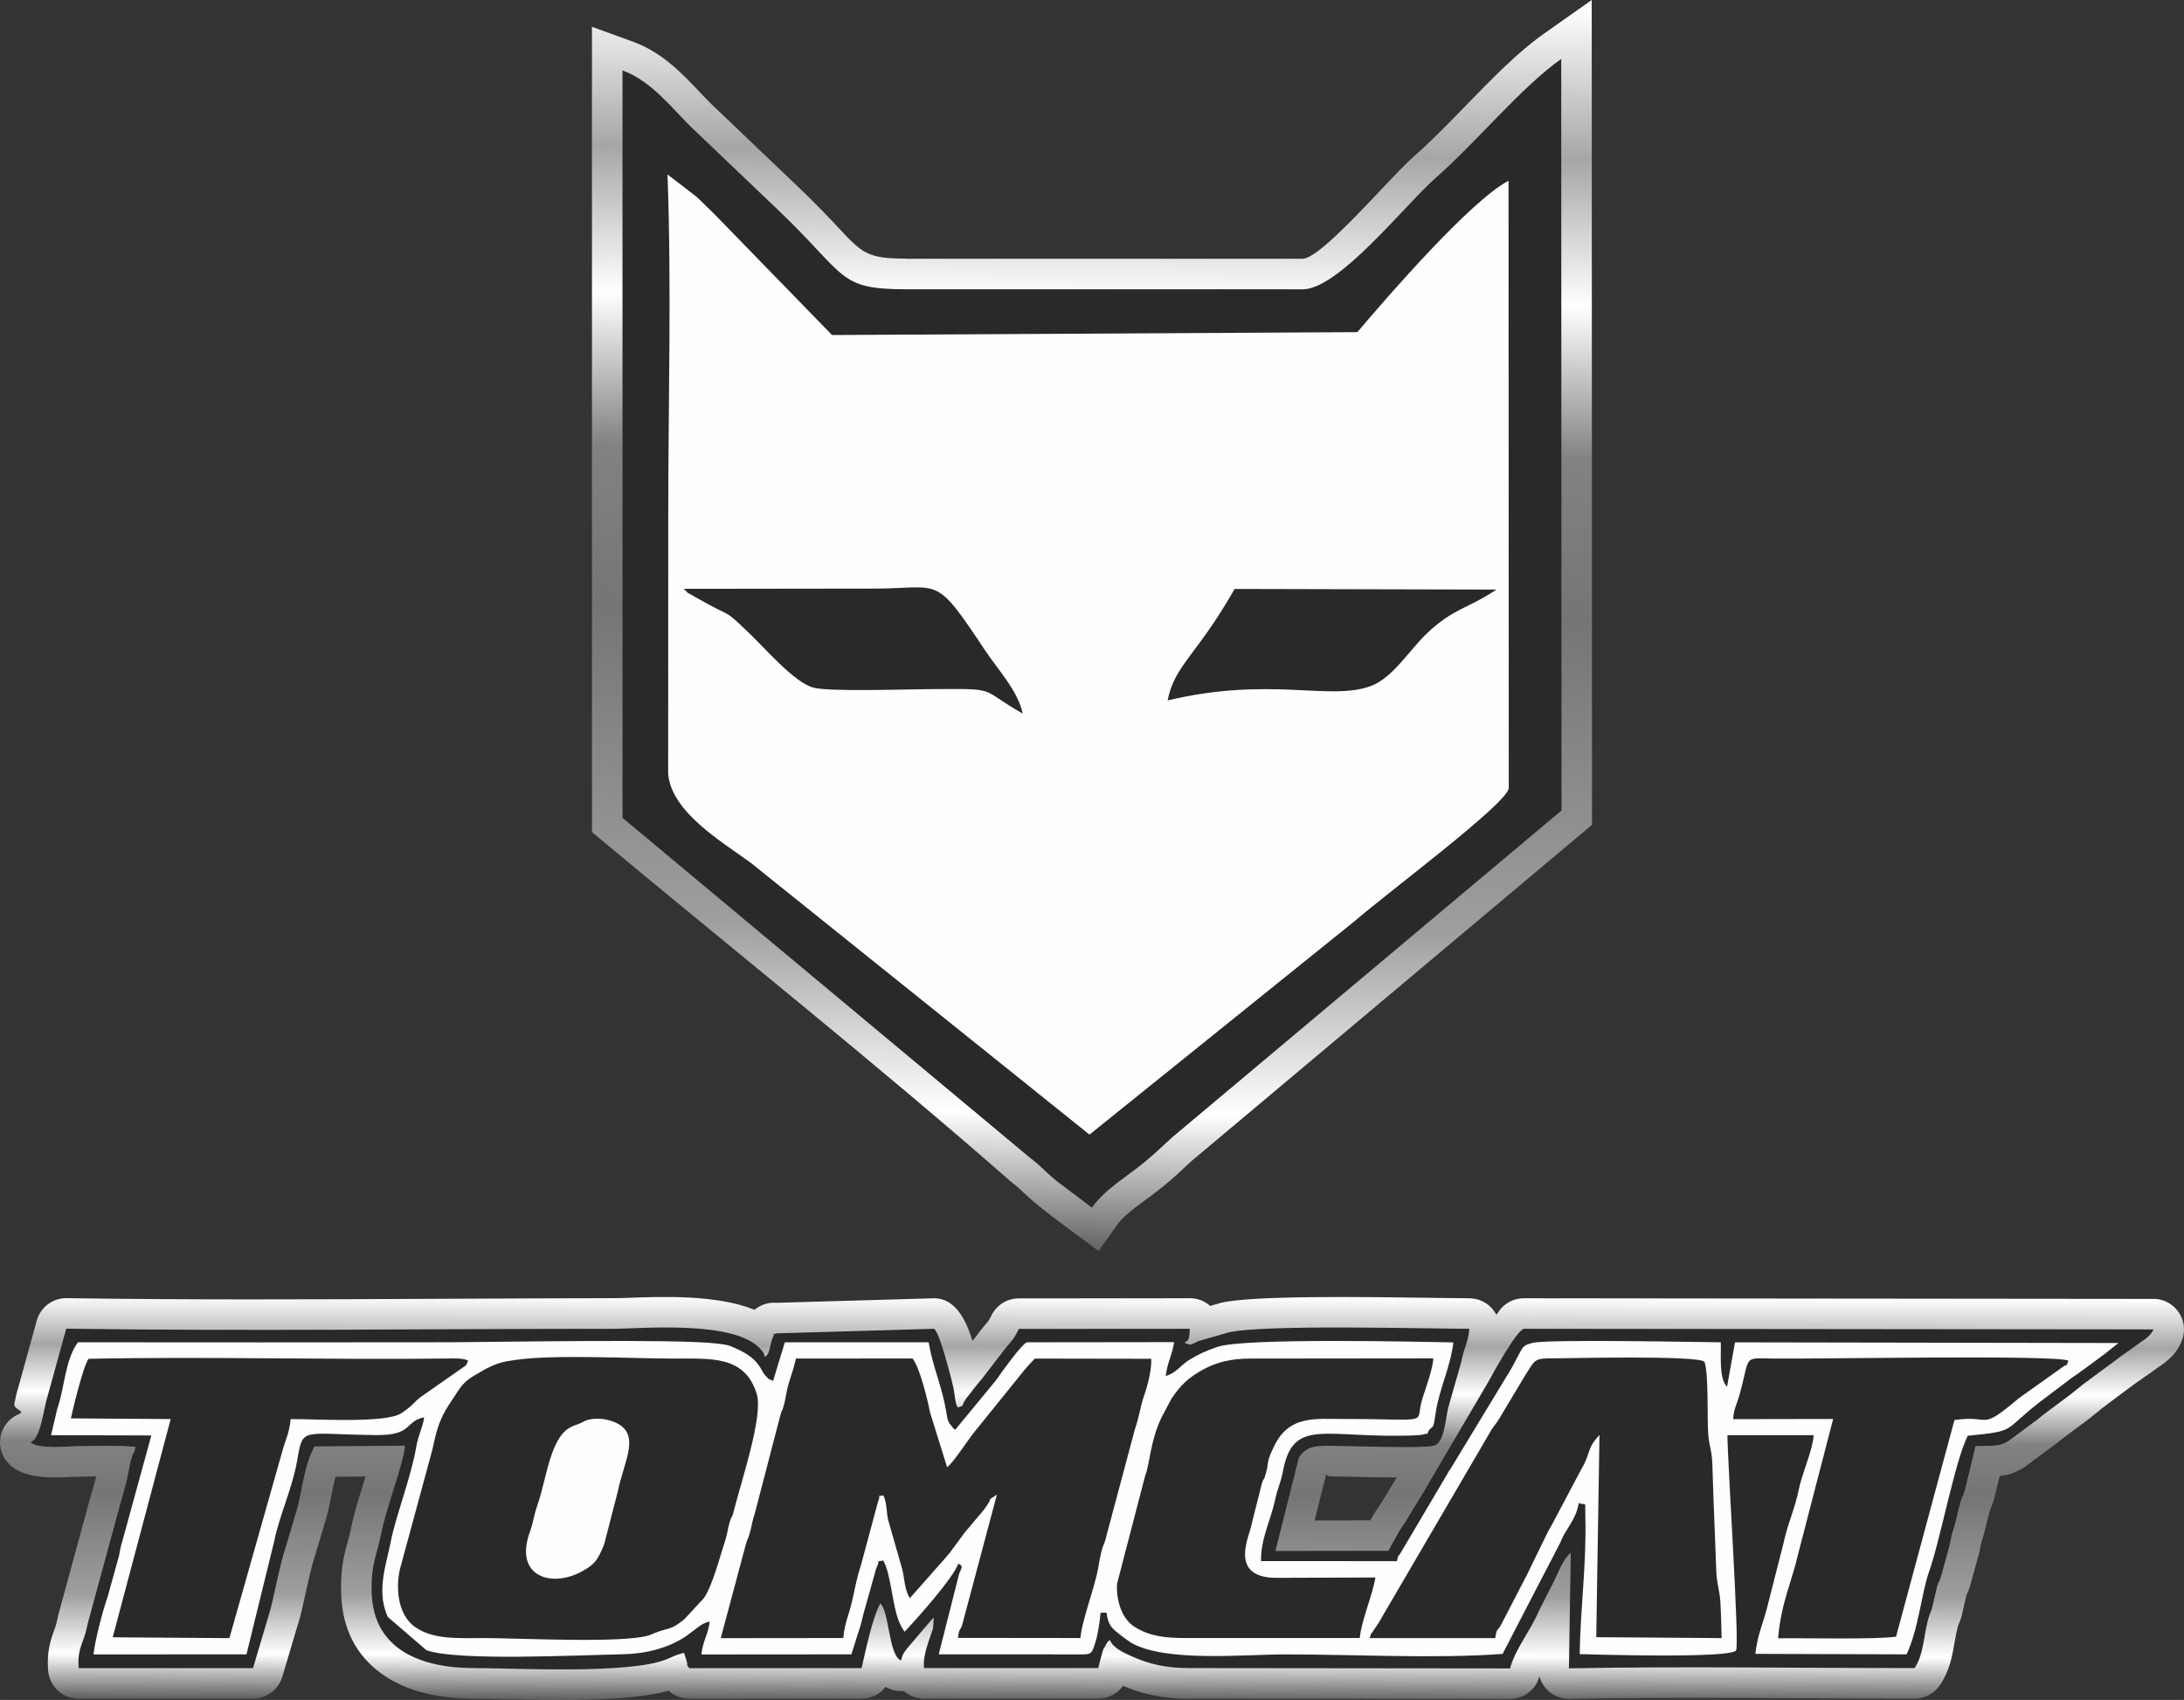
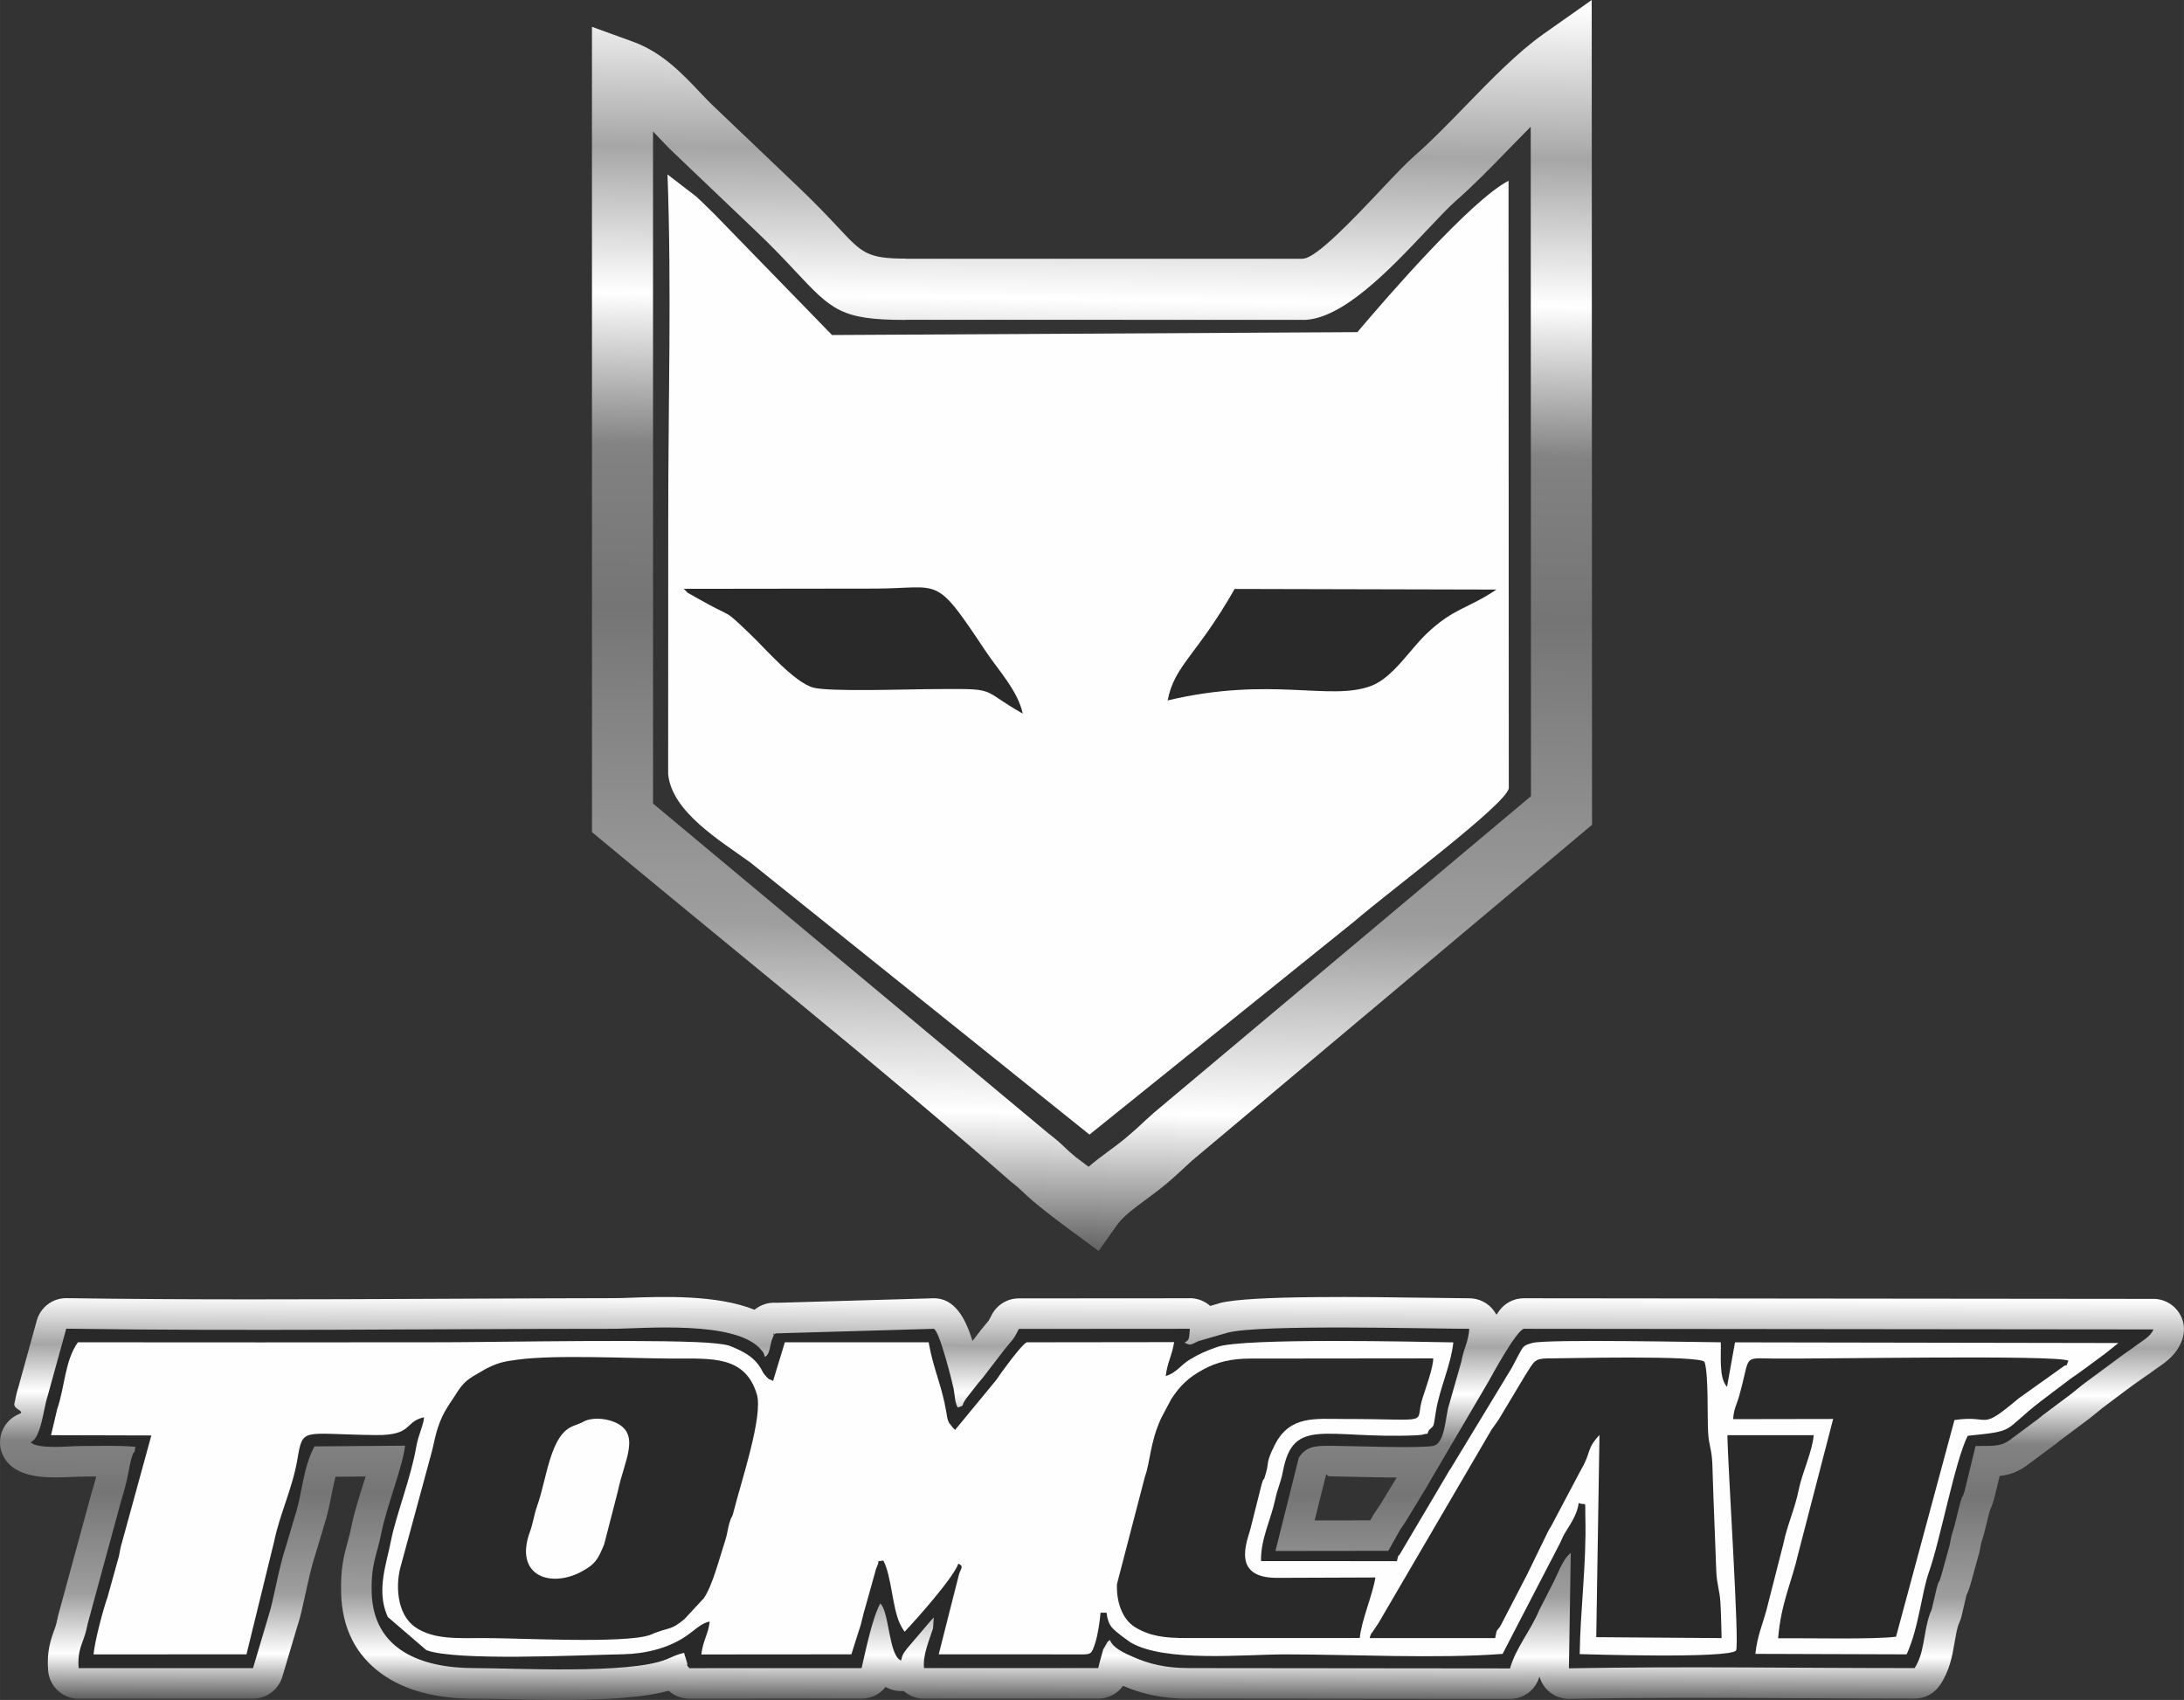
<svg xmlns="http://www.w3.org/2000/svg" xmlns:xlink="http://www.w3.org/1999/xlink" xml:space="preserve" width="20.521mm" height="15.973mm" version="1.1" style="shape-rendering:geometricPrecision; text-rendering:geometricPrecision; image-rendering:optimizeQuality; fill-rule:evenodd; clip-rule:evenodd" viewBox="0 0 12384.17 9639.63">
  <rect x="0" y="0" width="12384.17" height="9639.63" fill="#333333" stroke="none" />
  <defs>
    <style type="text/css">
   
    .fil3 {fill:#FEFEFE}
    .fil2 {fill:#292929}
    .fil1 {fill:url(#id0);fill-rule:nonzero}
    .fil0 {fill:url(#id1);fill-rule:nonzero}
   
  </style>
    <linearGradient id="id0" gradientUnits="userSpaceOnUse" x1="6259.68" y1="9639.69" x2="6264.57" y2="7355.37">
      <stop offset="0" style="stop-opacity:1; stop-color:#626262" />
      <stop offset="0.11" style="stop-opacity:1; stop-color:white" />
      <stop offset="0.259" style="stop-opacity:1; stop-color:#9E9E9E" />
      <stop offset="0.51" style="stop-opacity:1; stop-color:#757575" />
      <stop offset="0.639" style="stop-opacity:1; stop-color:#828282" />
      <stop offset="0.761" style="stop-opacity:1; stop-color:white" />
      <stop offset="0.878" style="stop-opacity:1; stop-color:#A6A6A6" />
      <stop offset="1" style="stop-opacity:1; stop-color:white" />
    </linearGradient>
    <linearGradient id="id1" gradientUnits="userSpaceOnUse" xlink:href="#id0" x1="6172.78" y1="7093.64" x2="6275.49" y2="3.2">
  </linearGradient>
  </defs>
  <g id="Capa_x0020_1">
    <g id="_2648048536688">
      <path class="fil0" d="M7387.6 1813.66l-2252.64 -0.24 0 0.66c-366.02,0 -416.41,-53.71 -627.81,-279.29 -54.43,-58.12 -122.57,-130.84 -215.99,-219.91l-469.45 -447.55c-28.79,-26.86 -64.51,-64.63 -101.2,-103.38l-17.62 -18.65 0.12 3811.39 2240.81 1869.48c48.82,37.11 72.48,59.62 97.22,83.16 15.27,14.54 31.14,29.63 58.12,51.54l73.44 55.34c37.48,-32.23 76.76,-61.25 116.71,-90.76 31.02,-22.93 62.64,-46.29 95.95,-74.17 45.14,-37.72 65.18,-56.55 86.9,-76.94 14.79,-13.82 30.36,-28.42 63.91,-58.12l3.38 -3.38 2141.78 -1798.09 -1.39 -3796.24c-40.74,40.86 -81.77,83.1 -122.75,125.22 -101.27,104.28 -202.11,207.96 -302.83,295.95 -38.02,33.19 -97.52,96.2 -164.81,167.41 -207.48,219.79 -478.93,507.23 -701.86,507.23l0 -0.66zm-2252.64 -346.46l2252.64 0.18 0 -0.66c74.29,0 286.84,-225.16 449.36,-397.22 72.3,-76.52 136.21,-144.29 189.19,-190.52 88.11,-76.94 185.03,-176.7 282.49,-276.94 148.4,-152.68 298.12,-306.75 444.35,-409.77l272.78 -192.27 1.75 4677.09 -2265.37 1901.89 -0.18 -0.24c-17.44,15.57 -35.24,32.29 -52.2,48.16 -27.34,25.71 -52.56,49.37 -101.81,90.52 -35,29.27 -73.99,58.06 -112.25,86.36 -65.12,48.1 -127.76,94.45 -162.82,143.99l-103.38 146.16c-112.13,-84.67 -236.39,-171.15 -343.51,-259.56 -40.68,-32.65 -62.76,-53.65 -83.95,-73.81 -17.62,-16.72 -34.46,-32.77 -68.62,-58.9 -766.01,-672.04 -1591.22,-1328.04 -2376.66,-1983.06l-0.24 -4566.59 232.22 84.31c165.23,59.93 278.21,179.3 382.91,289.98 26.92,28.42 53.17,56.12 86.3,87.14l472.17 450.2c100.96,96.32 172.48,172.54 229.51,233.49 128.18,136.75 158.72,169.34 375.31,169.34l0 0.72z" />
      <path class="fil1" d="M409.41 8374.9c-108.45,5.25 -262.82,12.79 -351.53,-66.26l0.24 -0.24c-19.07,-16.9 -34.7,-38.38 -45.02,-63.55 -36.39,-88.47 5.85,-189.74 94.39,-226.07 9.35,-3.92 12.85,-7.3 12.79,-10.62l-3.26 -5.67c-10.08,-9.84 -40.25,-20.94 -35.61,-43.15 6.88,-33.31 13.16,-63.61 21.85,-90.4l105.19 -380.68c20.52,-73.93 88.71,-127.88 169.04,-126.97 691.96,10.14 1385.43,7 2078.35,3.86 413.57,-1.87 827.2,-3.8 1015.37,-3.8 39.05,0 65.54,-0.97 96.56,-2.11 191.06,-6.94 496.91,-18.04 710.49,67.77 34.1,-27.52 78.51,-43.21 125.04,-39.29l877.71 -25.35c19.01,-1.51 38.56,0.06 58.06,5.19 79.84,21 132.34,106.15 166.44,209.11l8.87 27.52 38.74 -50.09c3.26,-4.83 6.82,-9.6 10.62,-14.18l42.12 -50.93 14.18 -25.77c27.4,-59.38 87.51,-100.54 157.21,-100.54l956.35 -0.66c8.57,-0.6 17.32,-0.66 26.19,0 39.53,2.96 75.01,18.95 102.47,43.45l39.65 -11.41 14.42 -4.59c168.43,-45.02 834.02,-35.24 1209.39,-29.81 88.65,1.33 160.71,2.35 203.13,2.41 6.03,-0.12 12.13,0.12 18.29,0.72 60.77,5.49 111.34,41.76 137.78,92.03l7 -7.78c22.09,-37.3 57.75,-65.54 100.18,-78.03 4.1,-1.51 8.21,-2.72 12.19,-3.56l0.12 0.48c11.77,-2.53 24.02,-3.92 36.51,-3.92l3560.88 3.56c22.51,-1.15 45.56,2.05 68.07,10.2 89.98,32.65 136.51,132.04 103.86,222.02 -30.6,83.95 -89.62,124.38 -143.21,160.89 -7.18,4.95 -14.18,9.78 -20.4,14.6 -13.76,10.8 -29.93,21.67 -45.8,32.29 -83.52,56.67 -165.72,121.72 -247.13,181.95l-8.15 7.12 -63.97 51.54 -154.49 115.33 -5.97 4.95 -0.3 -0.42 -6.94 5.73c-4.35,3.98 -8.99,7.85 -13.82,11.41l-153.53 114c-62.64,49.79 -114.96,66.56 -170.79,72.24l-32.11 131.56c-7.42,25.04 -15.33,46.47 -23.66,64.69 -7.42,25.77 -12.85,48.82 -17.98,70.55 -7.78,33.07 -15.03,63.91 -28.42,104.04 -2.84,8.51 -4.41,17.02 -6.03,25.83 -3.26,17.68 -6.64,35.85 -10.86,51.36l-0.42 -0.12 -42.49 154.01c-11.35,40.92 -19.31,60.23 -26.25,73.5l-28.24 120.4c-1.57,6.1 -3.32,12.25 -5.49,18.35 -4.16,11.71 -8.51,22.57 -13.04,32.65 -8.51,26.61 -14.48,61.13 -20.34,94.81 -14.24,82.13 -27.94,160.95 -82.74,243.81l-0.24 -0.18c-30.96,46.77 -84.07,77.55 -144.35,77.55 -212.49,0.06 -424.67,-1.03 -636.92,-2.17 -440.06,-2.23 -880.55,-4.59 -1320.55,3.5l-5.43 0c-78.51,-1.21 -143.99,-54.56 -164.09,-126.55l-0.24 0.78 -0.3 -0.06c-20.34,72.84 -87.32,126.31 -166.68,126.31l-1820.48 -1.81 0 0.66c-77.07,0 -145.5,-7.06 -210.19,-20.76 -57.51,-12.19 -110.74,-29.75 -163.61,-52.26 -31.38,43.81 -82.74,72.36 -140.73,72.36l-975.6 0.12c-48.16,3.44 -93.54,-13.34 -127.34,-43.39 -26.25,2.29 -53.47,-1.33 -79.66,-11.83 -8.15,-3.26 -15.87,-6.88 -23.23,-10.8 -31.68,40.19 -80.81,65.96 -135.97,65.96l-977.23 0.42c-35.73,-0.24 -71.27,-11.29 -101.08,-32.77 -5.37,-3.8 -10.62,-7.91 -15.57,-12.37 -222.99,63.06 -645.43,53.83 -928.65,47.55 -53.95,-1.21 -100.9,-2.23 -175.55,-2.23 -198.19,0 -388.47,-41.22 -529.98,-146.29 -133.25,-99.03 -218.28,-246.04 -223.11,-454.91 -3.2,-139.35 14.42,-204.34 36.09,-284.24 7.66,-27.64 15.81,-57.81 23.11,-94.81 14.36,-72.54 41.7,-159.5 68.92,-245.92l10.62 -33.98 -170.73 1.33c-8.45,32.11 -15.27,66.2 -22.03,100.42 -11.65,58.48 -23.35,117.32 -43.75,178.93l-49.06 164.21c-20.46,60.71 -39.41,147.01 -56.18,223.65 -14.79,67.65 -28.18,128.72 -43.09,173.93l-0.3 -0.12 -87.02 293.23c-21.3,71.75 -87.69,124.2 -166.32,124.2l-975.78 -0.12c-95.59,7.12 -178.87,-64.57 -185.99,-160.17 -4.16,-54.01 -0.97,-96.74 7.72,-138.8 7.97,-38.5 19.01,-68.68 32.83,-105.85 4.04,-10.98 7.6,-27.1 11.53,-45.02l0.48 0.12 0.12 -0.6c1.03,-7.48 2.47,-15.03 4.53,-22.51l190.58 -699.62 0.42 0.12 1.57 -5.55c5.13,-16.54 11.65,-38.32 18.35,-63.61l4.83 -18.71 -7.85 0.12c-56,0.66 -56.49,1.27 -81.17,1.27 -20.52,0 -33.13,0.66 -47.37,1.33zm11.71 -347.55l35.67 -1.39c77.31,0 73.93,0.12 77.07,0.06l0.66 0c50.93,-0.54 102.05,-1.15 154.13,0.36 36.63,-22.93 73.63,-14.36 107.72,7.06 88.23,14.66 151.72,95.05 143.87,185.63l-1.39 11.59c-20.4,131.2 -39.71,211.88 -63.79,253.16 -6.58,24.5 -13.52,47.8 -19.43,66.99l0.36 0.12 -192.09 704.81 0.42 0.12 -6.88 30.3 647.72 0.12 53.47 -179.66 -0.36 -0.06c9.66,-29.27 21.06,-81.17 33.67,-138.62 17.68,-80.93 37.66,-171.81 65.18,-254.73l49.85 -168.31 -0.3 -0.12c14.12,-42.61 23.48,-89.86 32.83,-136.81 18.65,-93.72 37.17,-186.78 90.89,-287.56 31.08,-58.3 90.76,-91.49 152.56,-91.61l512.54 -4.16c95.59,-0.72 173.74,76.16 174.47,171.75 0.06,6.7 -0.3,13.22 -0.97,19.67l0.3 0c-8.81,81.71 -42.06,187.38 -75.5,293.9 -24.14,76.76 -48.52,154.07 -59.38,209.17 -9.47,48.16 -19.49,84.85 -28.61,118.59l-0.18 0.66c-14.85,55.28 -27.04,100.3 -25.04,186.48 2.05,87.75 33.73,146.53 83.28,183.34 74.47,55.34 192.69,77.07 323.59,77.07 18.35,0 94.81,1.69 182.37,3.56 278.69,6.16 705.42,15.57 844.16,-39.83l22.15 -9.96c27.52,-12.13 51.3,-22.63 100.6,-34.82 76.88,-18.89 154.43,16.72 191.91,82.2l718.94 -0.3c23.6,-98.55 54.07,-208.32 92.76,-278.03 46.47,-83.64 151.96,-113.7 235.6,-67.23 12.49,6.94 23.78,15.21 33.86,24.56 26.86,24.68 45.44,54.43 59.26,87.32l1.09 -1.03c5.01,-4.95 11.16,-10.56 18.89,-16.54 75.74,-58.48 184.55,-44.54 243.02,31.2 26.92,34.88 38.5,76.7 35.73,117.44l0.3 0 -4.28 61.5c-0.91,14.18 -3.56,27.82 -7.66,40.74l633.84 -0.06c8.03,-14.24 17.62,-29.45 29.09,-45.62 24.02,-99.58 86.12,-171.63 155.7,-212.79 154.37,-189.01 200.6,-161.25 204.28,-25.35 62.7,30.66 91.97,109.9 36.45,243.63 28.18,11.22 57.03,20.22 88.17,26.79 39.23,8.27 84.07,12.61 138.2,12.61l0 0.66 1704.01 1.75c17.74,-34.88 37.36,-68.19 57.15,-101.81 23.42,-39.83 47.31,-80.38 64.63,-121.9 3.38,-8.15 7.3,-15.93 11.77,-23.23l67.17 -131.32 -0.36 -0.18c9.47,-17.44 16.84,-33.55 24.08,-49.55 30.84,-67.59 61.98,-135.72 128.72,-189.13 74.59,-59.62 183.4,-47.43 243.02,27.16 26.13,32.71 38.44,71.88 37.84,110.68l-7.54 476.15c382.37,-4.71 765.71,-2.72 1148.68,-0.72 171.75,0.91 343.57,1.75 514.78,2.05l5.97 -33.25c8.03,-46.41 16.35,-94.2 34.88,-149.66 3.5,-10.5 7.18,-20.22 10.98,-29.33l26.01 -110.86c1.51,-6.4 3.32,-12.61 5.43,-18.65 11.1,-37.05 18.95,-50.39 26.86,-63.73 -1.69,2.05 -4.35,5.43 -2.72,-0.72l42.06 -153.1 -0.48 -0.12c3.56,-13.1 4.53,-18.16 5.37,-22.87 3.92,-21.18 7.72,-41.7 18.29,-73.26 6.03,-18.1 12.25,-44.6 18.95,-72.9 6.34,-27.16 13.16,-55.88 22.03,-86.78 8.21,-28.73 16.96,-52.68 26.25,-72.6l58.18 -238.74c19.01,-78.51 88.71,-131.44 165.9,-132.53 15.99,-0.48 33.92,-0.54 50.69,-0.54 24.98,-0.06 43.75,-0.12 44.66,-0.91l161.07 -119.73 7.42 -6.22 -0.3 -0.36c72.42,-60.05 151.84,-112.85 225.76,-173.2l18.83 -14.42 -3037.05 -3.08c-32.41,25.59 -60.59,176.16 -75.86,204.1l-0.3 0.48 0.3 0.18 -1.51 2.66c-2.59,4.83 -5.49,9.47 -8.51,13.94l-336.08 572.41 0.18 0.12 -7.66 13.82c-49.37,80.14 -96.32,161.86 -147.98,240.49 -24.38,33.49 -48.76,85.15 -69.76,122.57 -33.92,60.59 -98.79,92.88 -163.73,88.29l-627.81 0.78c-95.65,0 -173.14,-77.49 -173.14,-173.08 0,-14.48 1.81,-28.54 5.13,-42l-0.36 -0.12 132.83 -530.28c6.58,-26.25 18.83,-49.61 35.12,-69.1l14.85 -19.19c93.96,-109.41 183.58,-109.11 296.8,-108.69l12.43 0c29.51,0.06 76.16,1.15 132.22,2.47l0.66 0c149.54,3.5 369.88,8.69 401.14,1.45 65.24,-15.03 -61.92,-4.65 -59.26,-20.82 5.13,-30.78 9.9,-59.14 18.65,-87.45l-0.24 -0.06 61.25 -215.51c-359.14,-5.25 -980.61,-13.94 -1104.26,19.07l-7.91 1.93 -140.01 40.43 -9.78 4.59c-92.15,45.99 -109.83,51.3 -214.96,-6.34 -25.89,-14.18 -46.65,-33.98 -61.74,-57.03l-697.03 0.42c-16.66,20.1 -40.8,45.08 -54.74,66.69l-109.83 142.79c-12.01,14.48 -23.84,29.33 -36.21,43.57l-52.2 66.75c-6.34,18.65 -12.97,33.07 -37.66,59.81l-0.97 1.03 0.3 0.3c-32.05,33.98 -47.01,38.92 -86.84,52.5l-9.41 3.5c-84.19,28.85 -175.25,-10.68 -212.85,-88.89 -22.69,-43.99 -27.52,-80.87 -32.89,-122.51 -1.15,-8.09 -2.23,-16.66 -4.28,-27.64 -3.08,-15.27 -27.04,-112.13 -52.87,-195.05l-662.03 19.13c-15.33,45.68 -42.36,87.14 -108.81,119.49 -86.18,42 -190.22,6.16 -232.16,-80.08l-5.55 -12.61c-79.42,-70.85 -409.41,-58.84 -595.52,-52.08 -51.54,1.87 -95.47,3.44 -108.81,3.44 -487.68,0 -750.8,1.27 -1013.98,2.41 -650.38,2.96 -1301.24,5.91 -1950.35,-1.99l-70.79 256.18 -3.56 11.29c-2.53,7.72 -6.76,28 -11.41,50.51zm10424.77 853.03l0.3 -0.36 -0.3 0.36zm297.7 177.49c-3.08,5.07 5.01,-8.45 6.03,-9.54l-0.42 -0.12 -5.61 9.66zm-3316.59 -526.54l92.88 -152.8c-80.93,-0.42 -167.41,-2.47 -239.28,-4.16 -55.94,-1.33 -102.71,-2.41 -124.8,-2.41l-12.43 -0.06c-13.58,-0.06 -19.19,-7.48 -23.29,-12.07l-65.6 261.79 315.81 -0.42 18.35 -32.77c12.37,-19.55 25.47,-37.96 38.38,-57.09z" />
      <path class="fil2" d="M173.32 8179.01c45.93,40.92 216.59,20.76 283.46,20.76 103.44,0 208.26,-4.71 311.04,4.41 -10.62,68.07 -1.39,-1.93 -19.98,58.18 -9.54,30.84 -14.79,60.47 -19.67,87.2 -10.62,57.87 -28.12,117.98 -39.89,155.88l-190.52 699.62c-6.52,28.91 -10.56,51.84 -22.09,82.92 -22.27,59.99 -35.55,96.5 -29.75,171.33l988.69 0.12 88.65 -298.61c28,-84.61 56.25,-268.67 100,-398.18l48.34 -163.55c43.99,-133.01 44.36,-271.15 111.52,-397.22l513.75 -4.1c-12.55,116.59 -105.01,347.07 -132.89,488.1 -26.98,136.51 -60.35,178.21 -56.49,342.42 7.48,323.47 276.04,430.77 579.95,430.77 238.56,0 877.65,35.79 1090.38,-49.18 36.99,-14.79 53.11,-25.59 100.3,-37.3 2.17,3.5 3.38,5.61 3.98,11.65 0.6,5.97 3.08,8.93 3.92,11.53 1.03,3.26 5.67,18.77 7.06,22.99 12.61,37.96 -9.29,10.08 15.21,40.8l977.23 -0.36c23.35,-100.48 61.07,-285.57 106.15,-366.92 51.66,47.92 47.01,295.59 117.56,323.95 10.2,-38.86 10.38,-36.69 35.91,-70.37l133.25 -156.36c2.17,-2.41 6.34,-6.7 8.15,-8.69 1.81,-1.93 5.25,-6.1 8.39,-8.51l-4.28 61.5c-23.05,71.57 -59.32,153.65 -50.99,225.4l987.67 -0.12c5.73,-21.18 12.61,-52.87 21.24,-80.81 12.13,-39.23 1.39,-14.24 17.38,-42.49 32.17,-56.55 4.47,-9.9 27.34,-37.17 17.2,47.37 84.07,75.74 127.52,95.23 94.75,42.43 189.8,65.24 321.06,65.24l1820.48 1.87c32.71,-116.11 116.35,-212.79 165.54,-330.41l71.15 -139.1c34.34,-63.67 59.62,-147.13 107.9,-185.75l-10.56 654.72c652.67,-11.95 1307.58,-1.15 1960.19,-1.33 56.67,-85.63 49,-195.29 84.43,-301.14 14.12,-42.12 -3.38,13.16 12.67,-32.11l29.03 -123.65c14.24,-51.06 10.38,-14.06 27.58,-77.01l42.24 -153.23c9.11,-33.55 8.57,-51.66 20.22,-86.66 17.5,-52.32 25.35,-103.08 43.69,-167.17 19.13,-66.87 4.47,1.09 24.38,-66.02l61.44 -252.08c86.42,-3.2 141.58,8.87 202.17,-40.25l155.94 -115.75c5.37,-4.35 22.09,-18.47 24.26,-20.16l156.61 -116.84c27.82,-22.21 33.67,-27.04 58.18,-47.07 2.47,-2.05 5.91,-4.95 8.39,-7l233.31 -172.6c20.22,-15.21 39.71,-26.25 61.8,-43.57 35.42,-27.7 92.7,-56.31 107.9,-98.07l-3569.81 -3.56c-43.03,9.47 -183.52,267.83 -199.57,297.1l-340.31 579.65c-2.35,3.92 -8.81,15.87 -11.1,19.92l-119.13 195.95c-1.81,2.72 -4.28,6.34 -6.1,9.11 -12.67,19.07 -13.16,19.19 -24.74,36.39l-67.77 120.94 -640.12 0.78 132.83 -530.22c2.47,-3.8 10.38,-14.3 13.28,-17.68 44.36,-51.66 102.77,-48.34 177.55,-48.28 99.15,0.12 503.43,15.87 572.71,-0.12 67.05,-15.51 67.35,-170.18 87.45,-229.93l70.13 -246.46c16.96,-89.32 37.84,-102.29 45.44,-187.08 -222.51,-0.12 -1187.36,-26.92 -1370.34,21.97l-166.99 48.22c-42.97,20.7 -43.99,26.31 -77.43,7.97 27.76,-16.17 25.29,-17.5 30.11,-78.21l-969.62 0.66c-9.35,19.55 -22.81,44.3 -31.92,56.85l-47.92 57.93c-2.41,2.96 -15.81,19.98 -19.49,25.17l-105.07 136.63c-13.1,14.97 -10.26,11.89 -21.12,24.98 -2.11,2.47 -4.95,5.91 -7.06,8.45l-66.26 84.73c-34.58,49.37 -2.84,35.3 -47.8,50.87 -16.48,-29.33 -15.27,-64.57 -23.42,-107.24 -5.79,-30.42 -80.44,-330.59 -112.25,-338.98l-895.33 25.89c-34.94,23.23 5.85,-28.36 -18.29,25.11 -17.44,38.56 -12.97,92.82 -44.11,107.96 -9.66,-28.67 -4.1,-18.83 -20.16,-38.5 -141.04,-172.96 -678.14,-120.52 -845.85,-120.52 -1030.94,0 -2065.26,14.36 -3095.71,-0.72l-106.39 384.96c-21.85,62.76 -35.24,234.52 -95.77,259.62z" />
      <path class="fil3" d="M289.37 8138.34l568.73 1.51 -167.05 608.74c-7.85,23.9 -11.59,49.49 -16.41,74.53l-65.66 236.02c-25.04,69.46 -71.45,245.56 -78.63,322.2l867.21 -0.3 157.45 -642.35c30.54,-150.63 102.17,-296.37 130.05,-457.2 33.49,-193.24 21.06,-148.52 445.07,-143.81 213.45,2.35 160.77,-75.8 274.22,-101.08 -1.57,42 -32.83,100.78 -43.87,166.44 -29.15,173.26 -116.96,395.34 -143.75,534.75 -24.38,126.85 -82.62,276.46 -22.33,420.99 1.33,3.26 3.14,7.18 4.53,10.38l218.95 188.29c168.61,62.82 856.83,28.24 1113.68,23.17 125.89,-2.47 255.64,-33.13 357.02,-101.75 50.27,-34.04 90.4,-77.25 135.85,-83.52 -8.99,74.11 -37.42,103.86 -47.68,186.36l850.98 -0.66 41.22 -130.78c19.43,-52.99 22.33,-89.44 39.41,-141.82l59.2 -211.94c33.13,-70.25 -12.19,-33.8 41.04,-47.68 46.53,85.94 50.15,261.07 93.36,356.6 1.87,4.16 7.97,15.69 10.02,19.43 1.45,2.78 4.1,7 5.49,9.47l11.71 18.77c64.09,-66.87 275.97,-304.52 304.94,-386.17 32.59,14 15.57,25.65 4.1,59.38l-115.27 454.67 770.83 0.3c94.26,0 93.78,7.85 117.92,-69.28 14.54,-46.41 24.98,-121.66 28.85,-166.99l34.16 0c9.47,79.18 35.61,91.61 91.91,136.93l44.96 31.92c193.6,113.94 644.16,67.41 872.88,67.41 383.21,0 865.16,25.65 1235.94,-2.84l264.09 -509.59c1.57,-2.96 3.8,-6.7 5.37,-9.66l56.25 -109.23c10.8,-21.48 11.89,-28.3 24.38,-51.24l17.02 -27.76c29.93,-47.31 57.33,-94.02 64.45,-148.34 46.71,20.76 34.76,-27.04 37.66,81.29 7,260.4 -28.54,522.32 -32.11,775.84 39.47,1.03 842.65,26.67 886.64,-20.1 20.4,-37.48 -47.37,-1048.44 -48.94,-1221.4l489.07 0.24c-6.64,90.46 -65.78,214.24 -84.31,307.42 -21.3,107.48 -65.96,202.89 -86.72,305.18l-98.07 384.36c-24.14,85.03 -50.75,144.66 -61.44,242.96l857.62 2.72c69.46,-151.48 84.43,-348.27 126.79,-467.34 64.33,-180.68 147.61,-631.25 219.85,-772.04 282.19,-28.91 190.88,-22.45 412.66,-194.81l170.55 -128.78c13.16,-9.96 10.32,-7.06 27.52,-19.19 2.78,-1.87 6.46,-4.35 9.11,-6.28 2.66,-1.87 6.28,-4.47 8.87,-6.28 2.59,-1.87 6.1,-4.47 8.63,-6.28 9.47,-6.82 6.7,-5.61 25.77,-18.59l103.98 -76.82c2.59,-1.87 6.22,-4.47 8.93,-6.4l78.33 -62.64 -2174.13 -3.8 -45.2 252.02c-47.74,-48.52 -32.41,-180.14 -35.55,-252.32 -92.09,0.06 -982.54,-19.25 -1067.99,3.62 -54.07,14.42 -51.84,19.01 -85.03,80.2 -15.81,29.09 -25.04,50.39 -42.24,77.85l-335.78 553.7c-46.59,72.48 21.12,-35.67 -11.83,18.35l-268.49 454c-26.01,46.53 -9.29,-5.73 -25.29,53.35l-770.17 -0.3c-3.38,-122.93 56.18,-236.14 79.66,-346.95 15.57,-73.75 30.23,-87.87 45.02,-165.23 59.02,-308.08 242.66,-180.26 749.53,-200.84 8.75,-0.36 34.52,-2.05 42.06,-4.28 43.09,-13.1 17.2,10.26 36.21,-25.71 30.96,-31.8 22.69,-3.92 39.35,-107.48 20.58,-128.06 84.19,-258.11 98.49,-389.67 -190.82,-3.38 -1189.05,-26.73 -1337.27,25.41 -68.5,24.08 -103.32,39.77 -154.79,70.49 -55.16,32.89 -78.33,77.61 -138.98,94.81 11.1,-83.46 32.47,-103.8 48.04,-192.27l-835.53 1.03c-29.81,11.89 -141.94,167.23 -175.13,215.81l-231.8 281.23c-2.53,-2.47 -6.94,-9.54 -7.97,-7.12l-26.49 -33.86c-10.92,-22.93 -10.62,-34.16 -15.09,-60.35 -26.13,-154.43 -73.63,-243.15 -100.24,-395.65l-815.37 -0.18 -66.87 219.49c-31.62,-17.98 -12.85,2.05 -44.66,-31.98 -11.22,-12.01 -16.29,-25.23 -23.9,-38.14 -34.34,-58.3 -82.01,-87.2 -140.97,-113.82 -44.48,-20.04 -48.28,-21.12 -109.05,-28.42 -230.47,-27.82 -1267.38,-7.48 -1543.24,-7.24 -693.29,0.66 -1386.75,1.21 -2079.98,0.18 -74.65,103.62 -74.47,256.66 -117.44,378.51l-34.88 148.22z" />
      <path class="fil2" d="M2929.69 7710.64c-73.75,10.2 -105.31,15.69 -178.33,53.41l-66.99 38.99c-55.7,33.37 -75.92,65.48 -109.17,118.1 -14.36,22.81 -26.98,38.44 -46.83,72.72 -56.73,97.64 -61.31,172.36 -82.92,249.66l-170.36 627.57c-34.46,111.58 -26.86,281.29 78.82,355.27 104.22,72.96 246.34,62.34 393.84,62.34 196.07,-0.06 792.08,32.47 936.85,-17.08l30.9 -12.79c90.89,-33.55 89.14,-15.27 165.42,-77.43l109.41 -117.92c50.03,-70.61 91.91,-237.41 122.09,-328.66 12.07,-36.63 13.7,-64.94 23.6,-97.95 17.56,-58.54 10.86,-11.59 27.28,-77.85 38.32,-154.31 165.78,-530.65 128.06,-653.64 -67.23,-219.43 -256.54,-201.14 -473.5,-201.5 -244.41,-0.36 -668.97,-23.72 -888.15,6.76z" />
-       <path class="fil2" d="M4086.94 9289.25l694.8 -0.72c7.66,-85.63 34.82,-140.01 50.39,-210.92 18.29,-83.34 28.12,-137.29 50.63,-205.13l95.83 -356.6c21.97,-50.33 -16.96,-25.04 29.99,-36.51 20.7,37.9 16.96,97.95 28.42,142.48l80.2 280.68c11.47,50.27 12.73,115.63 42.06,159.92l193.72 -219.13c15.39,-18.71 14.85,-16.29 26.92,-31.5 16.6,-20.7 -9.11,14.12 13.1,-16.78l76.88 -104.28c25.35,-28.91 34.4,-40.8 61.44,-73.02l35.42 -41.22c2.05,-2.47 4.95,-5.85 6.94,-8.39 73.57,-95.05 6.46,-44.84 79.12,-92.64l-188.23 706.32c-19.37,83.46 -24.44,35.24 -32.29,105.97l694.19 0.78c8.03,-100.48 82.26,-288.41 101.02,-399.03 26.25,-154.73 30.05,-106.52 49.24,-191.25l158.9 -594.86c23.66,-64.94 30.11,-128.84 51.96,-189.86 18.35,-51.06 43.09,-143.63 40.68,-208.51l-660.58 -1.09 -42.61 45.74c-7.66,8.75 -14.36,17.26 -20.52,24.44l-275.73 341.33c-36.15,42.97 -129.03,187.5 -158.54,203.86l-96.74 -310.37c-14.54,-74.65 -58.3,-255.4 -99.21,-305.61l-661.18 0.42c-17.38,81.71 -38.2,116.9 -52.32,188.05 -6.58,33.25 -10.8,63.55 -22.63,98.01 -5.91,17.14 -3.38,-0.3 -15.63,44.42l-143.21 550.2c-13.1,36.81 -16.48,65.48 -24.62,97.4 -15.45,60.41 -14.24,29.57 -29.39,89.56l-138.44 517.79z" />
      <path class="fil2" d="M7766.47 9288.88l711.93 -0.06c9.9,-60.89 9.96,-34.46 32.47,-73.81l138.74 -268.07c1.63,-3.08 3.86,-6.76 5.49,-9.9l123.53 -253.71c19.61,-36.63 4.59,-5.67 22.27,-38.99l166.44 -314.36c56.49,-95.53 26.49,-111.71 102.41,-192.87l-18.29 1146.57 710.79 5.25c-1.75,-65.6 -2.84,-135.91 -6.76,-201.99 -4.28,-71.75 -20.34,-100.84 -23.48,-178.57 -5.49,-136.15 -9.96,-273.62 -15.63,-408.08 -2.78,-65.78 -3.92,-131.26 -6.52,-196.86 -3.5,-88.95 -19.49,-102.96 -23.96,-179.18 -5.67,-95.59 3.08,-330.47 -20.46,-401.38 -26.73,-39.77 -810.67,-19.73 -859.73,-20.16 -94.45,-0.91 -100.3,5.19 -139.89,68.98 -10.56,16.96 -4.59,7.6 -17.8,28l-147.07 245.38c-15.15,24.62 -28.42,39.29 -42.24,60.05l-622.92 1065.76c-1.57,2.96 -3.62,6.82 -5.31,9.72l-17.2 28.36c-8.51,13.22 -18.77,26.61 -24.86,36.81 -13.94,23.23 -11.83,7.12 -21.97,43.09z" />
      <path class="fil2" d="M6726.78 9288.64l983.69 -0.24c7.97,-95.17 74.65,-249.42 88.59,-343.2l-559.8 2.05c-257.15,-0.06 -168.13,-205.49 -148.7,-277.73l63.85 -254.19c19.19,-60.83 3.14,11.59 24.74,-64.69 14.54,-51.18 3.2,-56 31.2,-119.31l19.67 -40.61c84.13,-165.17 231.08,-144.35 386.05,-144.35 529.56,0 399.39,37.48 451.11,-121.06 16.6,-50.75 60.71,-173.38 59.75,-222.51l-1038.42 1.09c-105.49,0 -189.01,19.85 -265.66,61.8 -81.95,44.9 -128.36,87.14 -181.05,167.53l-57.51 108.45c-64.09,139.1 -62.16,252.02 -91.85,330.77l-158.66 609.7c-4.41,90.28 24.86,197.7 102.89,245.14 85.09,51.72 170,61.37 290.1,61.37z" />
-       <path class="fil2" d="M402.04 8043.04l565.71 3.86 -328.66 1237.51 661.72 4.71 303.74 -1072.88c15.63,-55.64 35.61,-89.01 43.51,-169.1 132.71,-1.45 540.73,25.77 628.05,-33.67 85.03,-57.87 62.4,-61.01 132.77,-108.08l194.56 -135.97c40.55,-30.54 35.42,-15.99 51.12,-53.29 -26.13,-16.35 -86.24,-12.91 -117.2,-12.55 -670.47,8.39 -1368.59,-12.13 -2035.38,1.69 -33.25,46.41 -99.39,329.56 -99.94,337.77z" />
      <path class="fil2" d="M9827.62 8047.27l567.22 -0.97 -197.4 760.7c-37.6,165.9 -97.7,279.66 -114.78,483.09 174.35,-1.99 539.88,7.36 668.72,-9.05l331.25 -1228.64c216.47,-31.68 135.6,69.34 364.87,-123.53l244.9 -174.41c41.28,-33.92 10.92,19.67 36.45,-38.32 -59.26,-34.88 -1403.53,-9.17 -1671.36,-12.43 -184,-2.29 -127.82,-21.3 -198.25,221.06 -12.01,41.34 -27.46,63.12 -31.62,122.51z" />
      <path class="fil3" d="M3305.97 8062.96c-52.5,29.87 -117.44,14.12 -177.55,183.88 -34.28,96.86 -49.43,198.91 -83.04,294.02 -17.74,50.27 -23.35,98.91 -39.29,141.58 -95.77,255.82 119.85,326.85 298.97,225.34 68.98,-39.17 84.19,-61.56 120.82,-150.63l77.19 -299.57c35.73,-177.24 140.37,-335.18 -28.85,-397.46 -47.86,-17.56 -120.88,-24.14 -168.25,2.84z" />
-       <path class="fil2" d="M7387.6 1640.52l-2252.64 -0.24c-387.02,0 -331.25,-76.16 -724.31,-450.99l-470.78 -448.87c-119.73,-111.89 -238.02,-278.69 -410.19,-341.15l0.24 4238.36 2308.76 1926.21c77.85,59.62 80.87,75.19 155.94,135.48l197.04 148.64c75.44,-106.64 195.89,-172.42 304.94,-263.6 78.76,-65.84 89.01,-80.87 154.19,-138.44l2203.58 -1849.99 -1.57 -4261.77c-226.67,159.68 -482.73,474.34 -712.6,675.18 -166.2,145.14 -547.97,631.19 -752.61,631.19z" />
      <path class="fil3" d="M6177.84 6433.78l1503.17 -1210.11c203.07,-175.13 853.69,-657.8 874.45,-752.97l-1.39 -3445.79c-214.42,112.49 -684.11,653.88 -857.25,858.52l-2979 16.35 -665.95 -684.66c-41.82,-39.83 -66.08,-66.32 -105.31,-101.75l-161.55 -124.14c23.42,633.54 4.16,1300.03 4.16,1937.38l-0.48 1463.34c21.12,215.08 297.1,378.33 467.1,501.56l1922.05 1542.27z" />
      <path class="fil2" d="M5799.4 4046.57c-27.88,-130.23 -138.92,-246.52 -213.76,-358.95 -286.78,-431.01 -246.34,-352.26 -617.55,-350.02l-1091.71 1.39c46.17,39.53 -17.8,-1.63 80.63,54.74 214.72,122.93 131.5,44.48 298.79,204.04 83.04,79.24 247.91,271.87 355.58,301.26 89.8,24.5 524.91,9.6 649.17,8.81 415.8,-2.47 279.05,-8.51 538.85,138.74z" />
      <path class="fil2" d="M6621.05 3971.79c584.72,-138.86 917.6,5.43 1152.48,-81.77 125.04,-46.47 220.09,-206.45 318.76,-299.45 153.41,-144.66 229.93,-137.23 392.87,-247.37l-1484.22 -3.56c-215.2,378.39 -340.91,431.31 -379.9,632.15z" />
    </g>
  </g>
</svg>